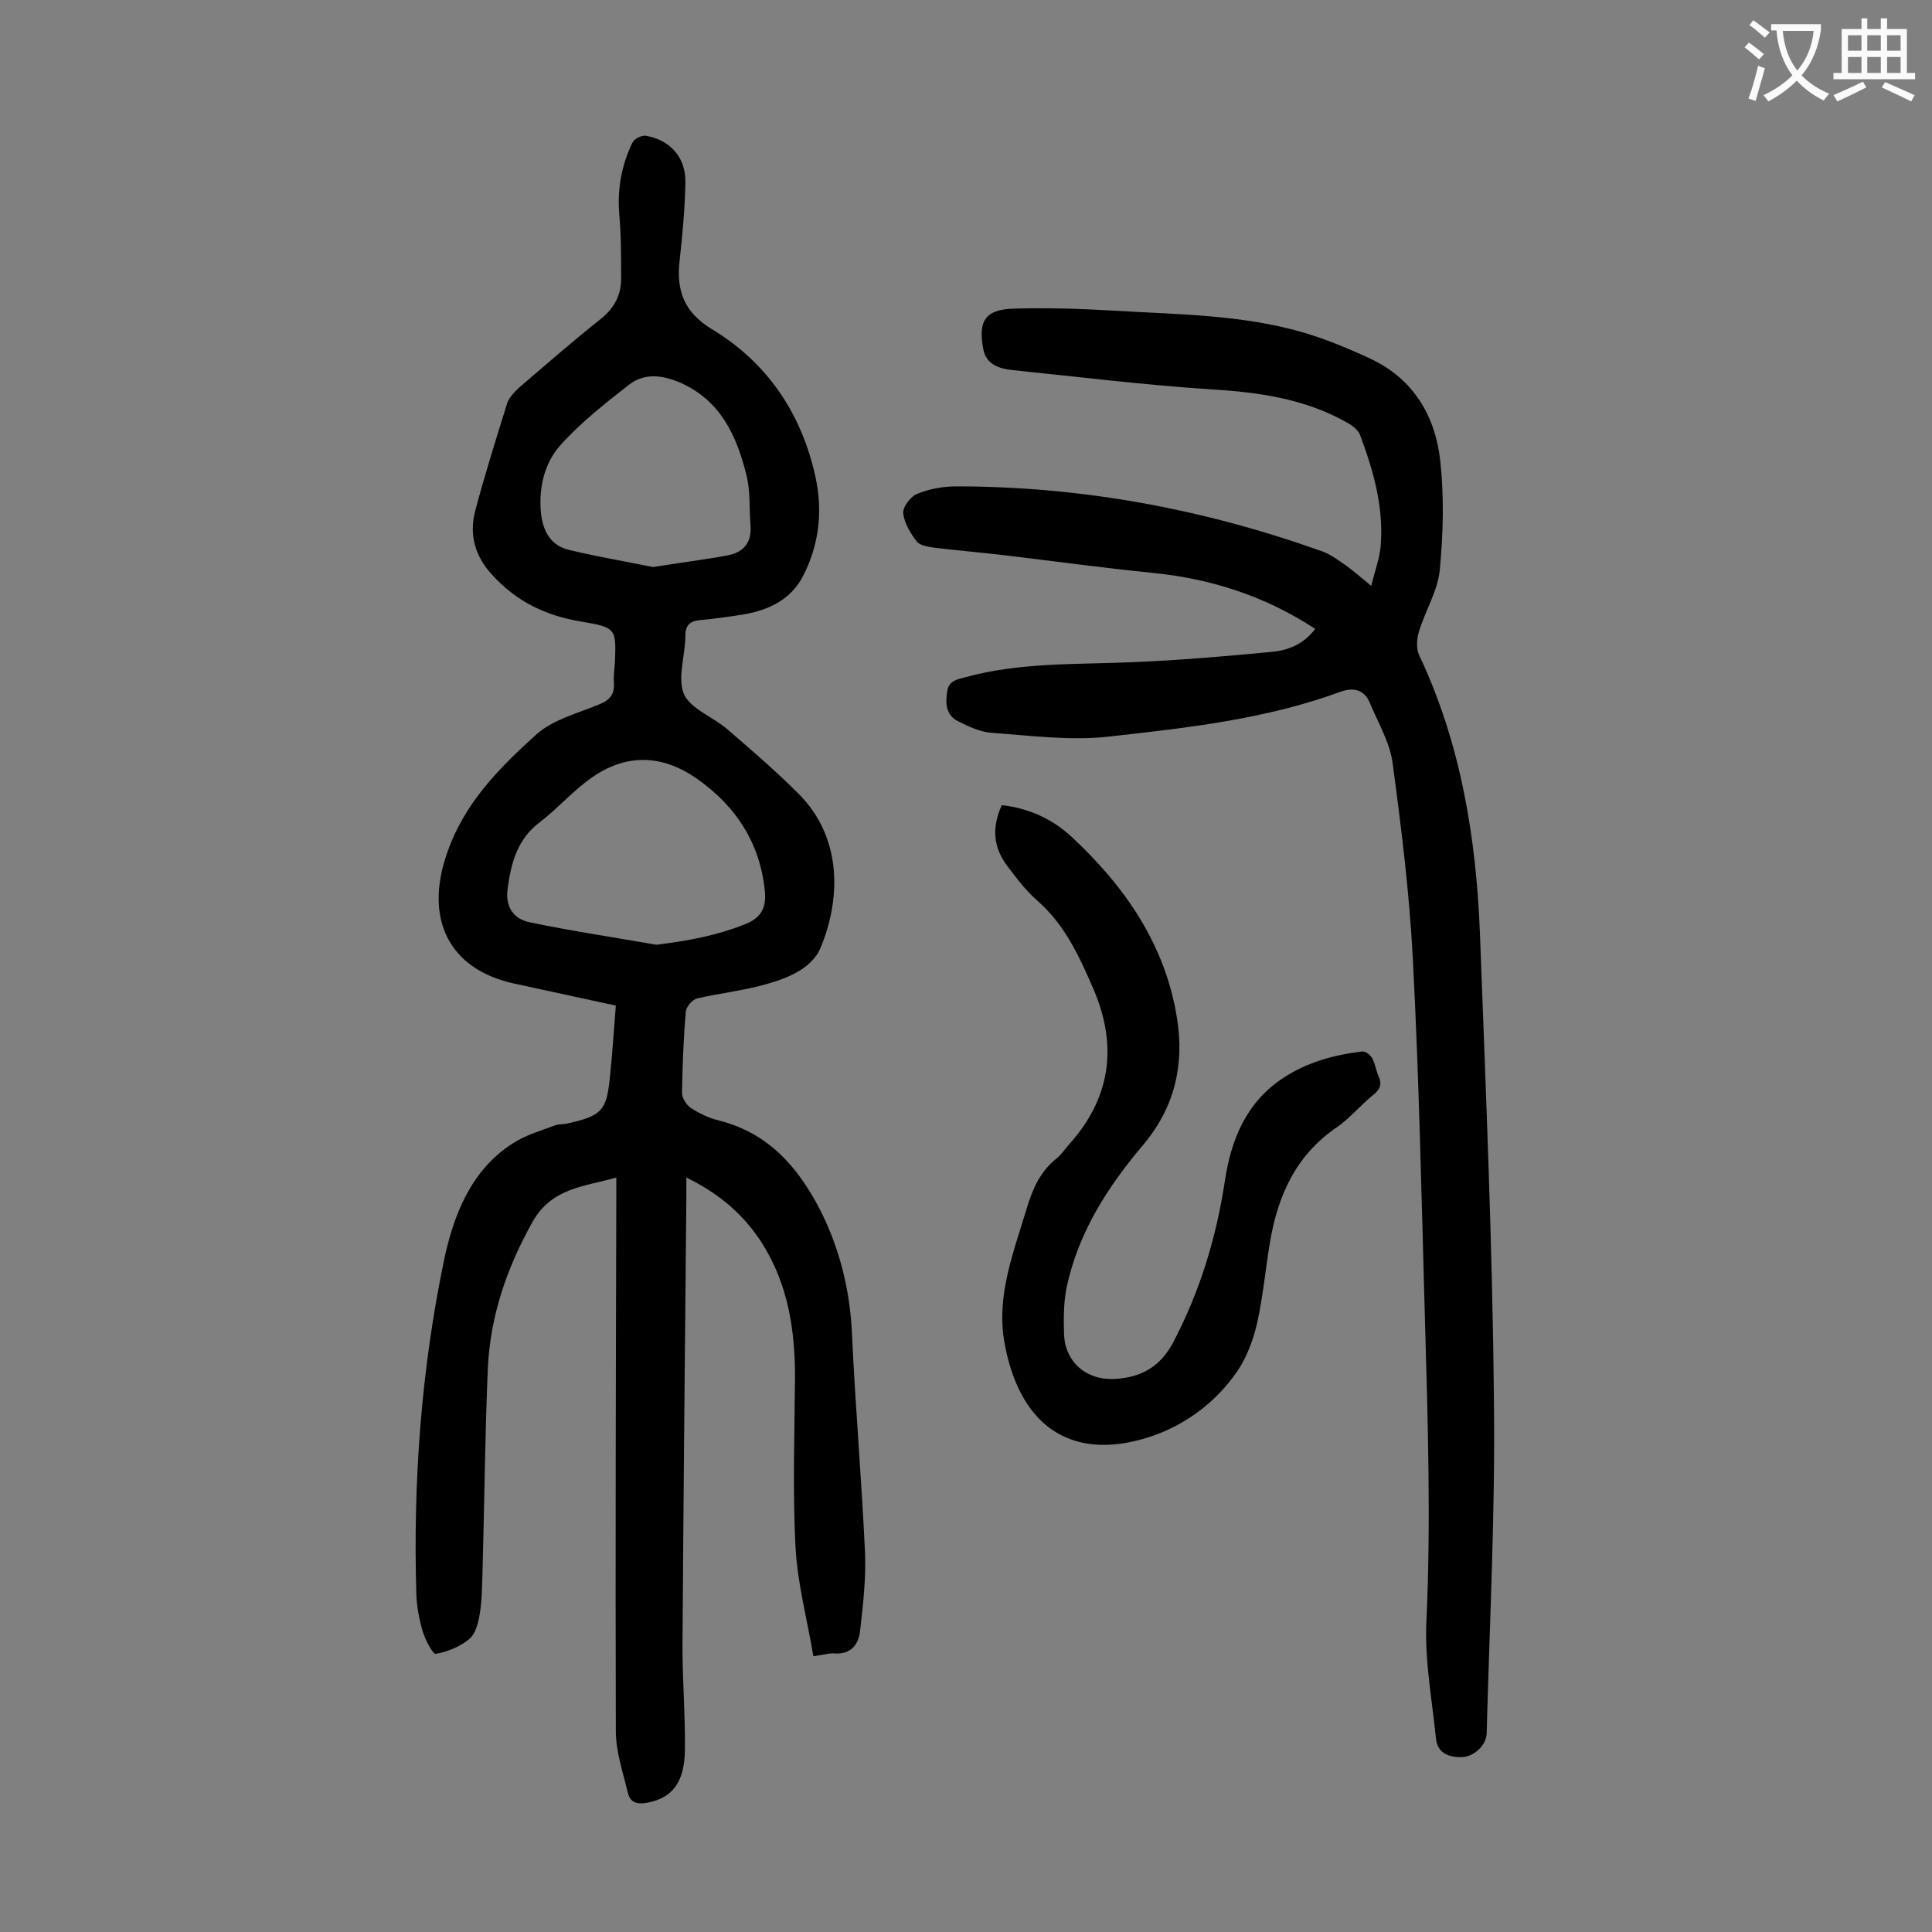
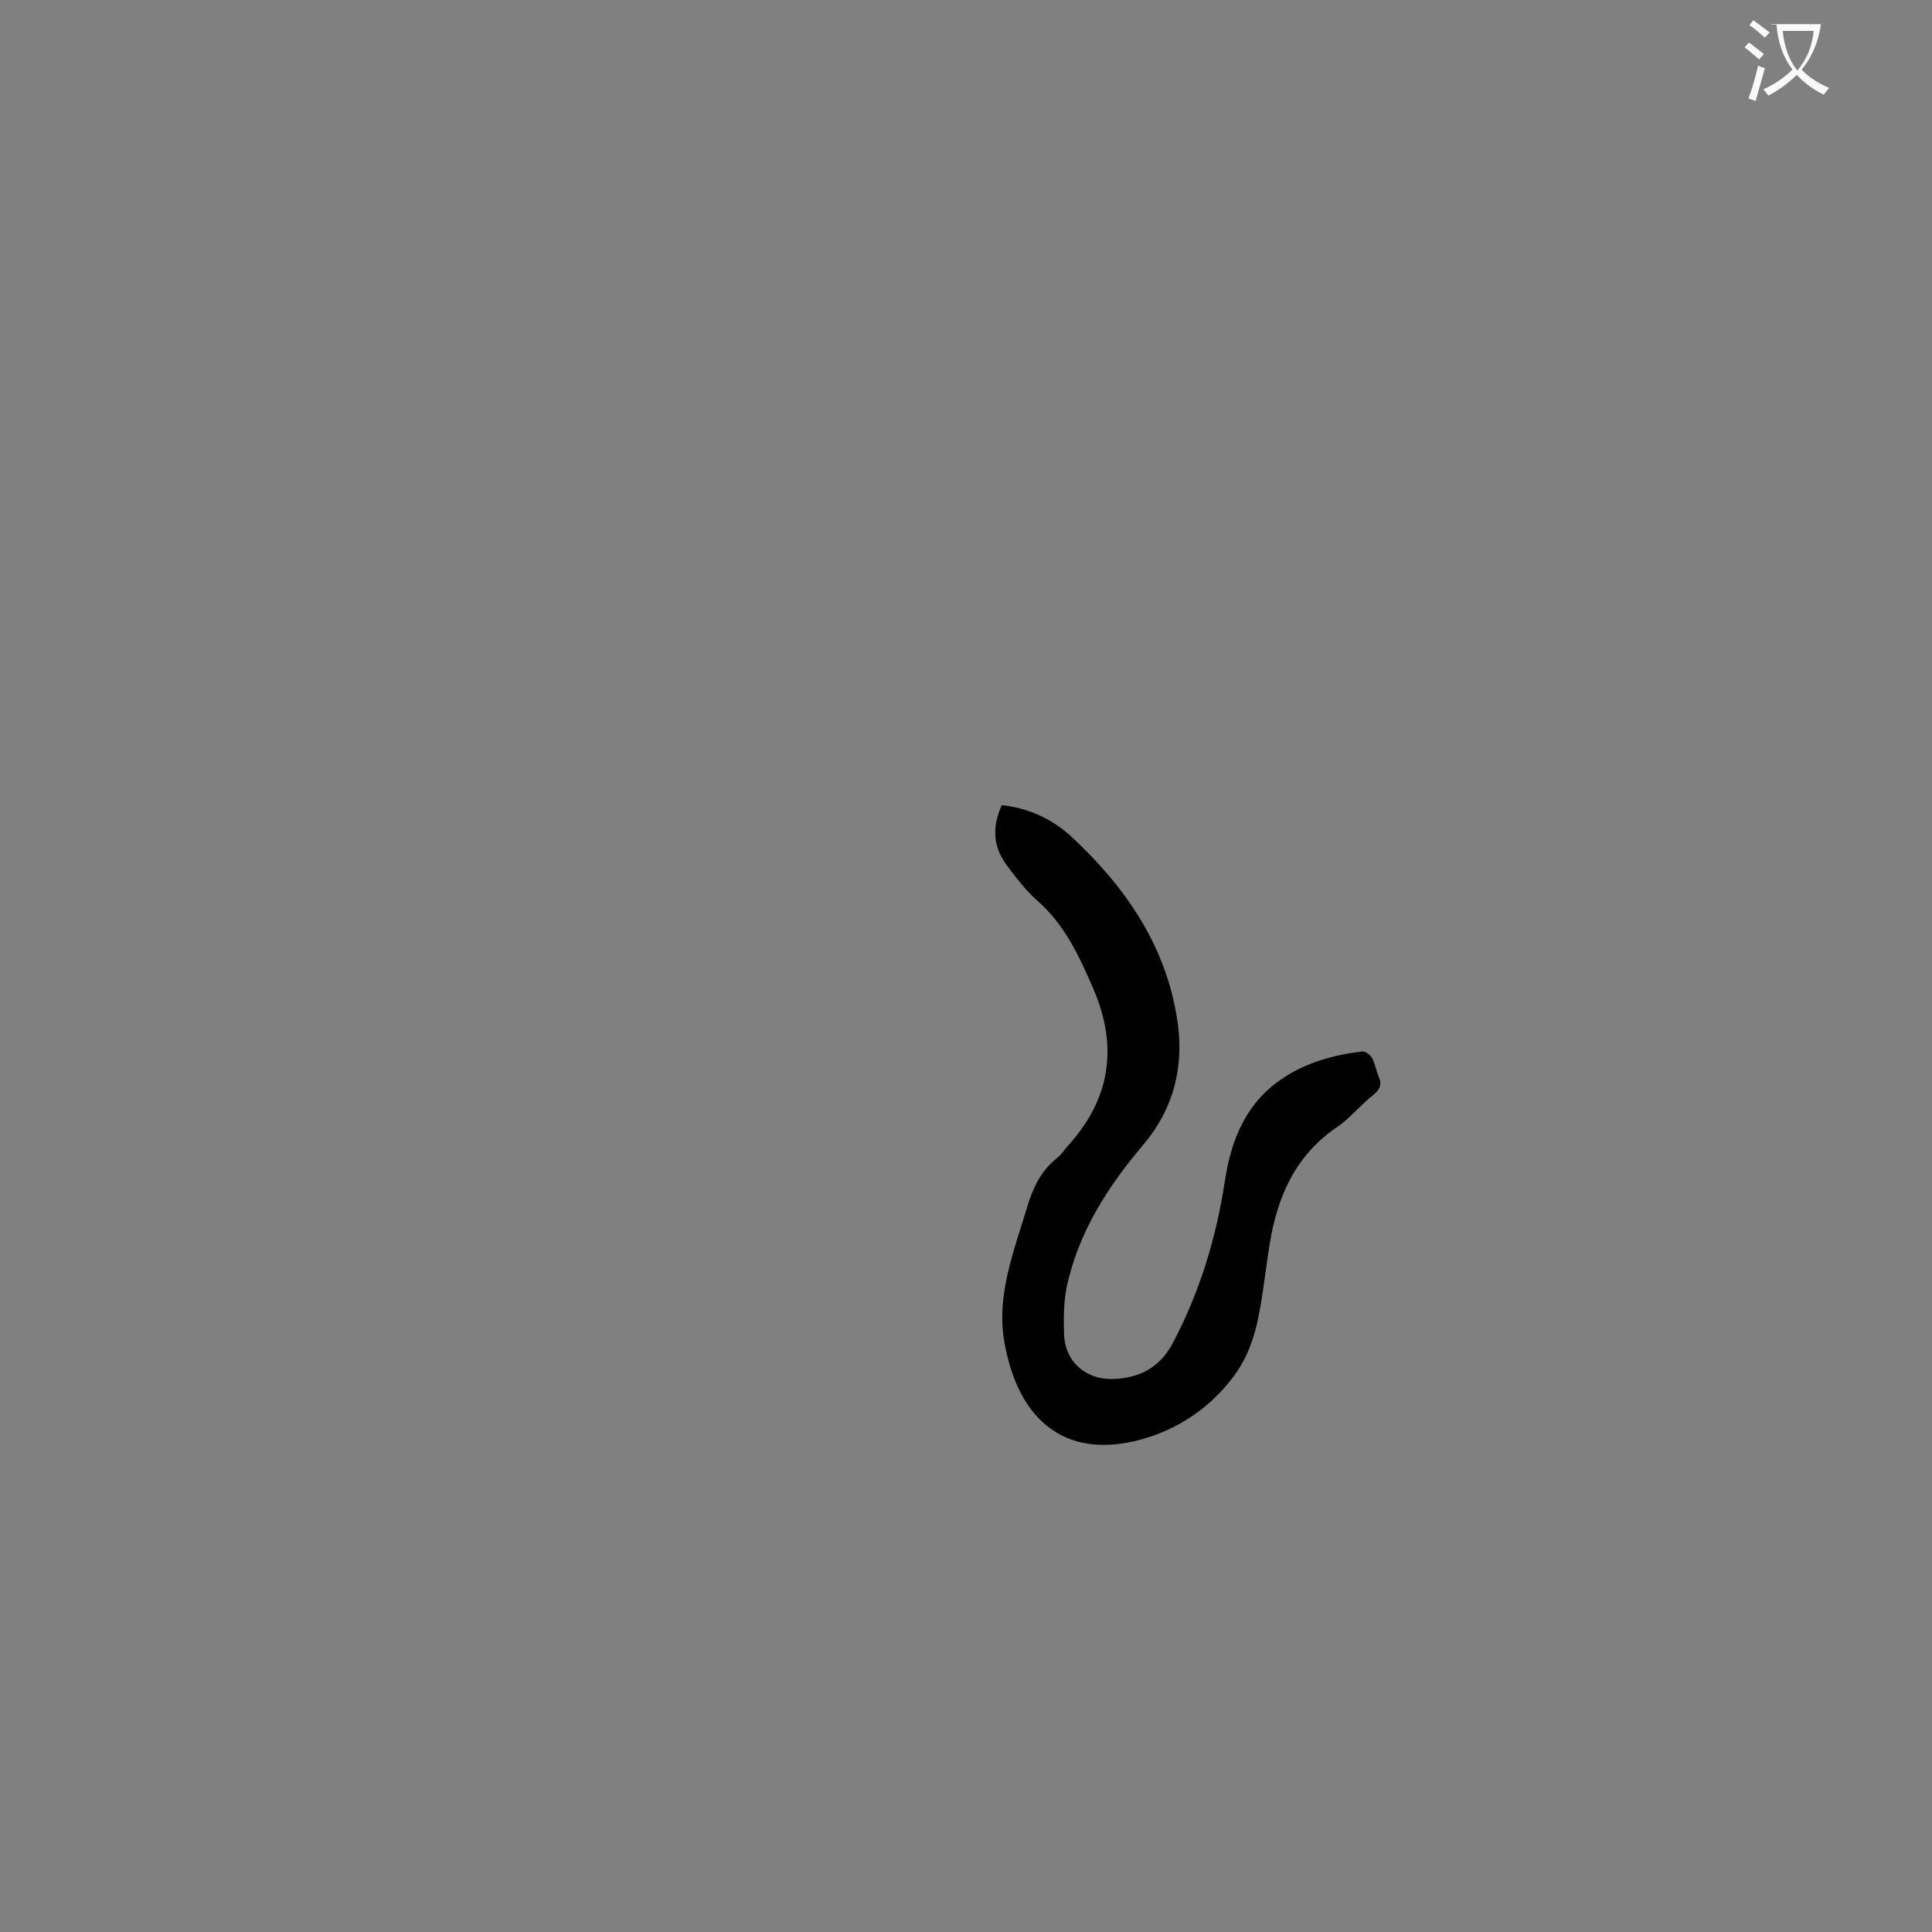
<svg xmlns="http://www.w3.org/2000/svg" enable-background="new 0 0 400 400" viewBox="0 0 400 400">
  <rect x="0" y="0" width="400" height="400" fill="#808080" stroke="none" />
  <g fill="#000001">
-     <path d="m168.4 342.9c-1.3-7.7-3.3-15.1-3.7-22.6-.6-11.7-.2-23.4-.1-35.1 0-9.8-1.4-19.1-6.7-27.6-3.7-5.9-8.8-10.4-15.8-13.8v4.5c-.3 31-.6 61.9-.8 92.9 0 7.1.6 14.1.5 21.2-.1 6.6-2.6 9.8-7.6 10.8-2 .4-3.7.2-4.2-2-1-4.2-2.5-8.5-2.5-12.8-.1-36.8 0-73.6.1-110.5 0-1.2 0-2.4 0-4.1-6.7 1.9-13.3 2.1-17.3 9.1-5.4 9.6-8.8 19.6-9.3 30.4-.6 14-.7 28-1.1 42.1-.1 3-.1 6-.6 8.9-.3 1.8-.9 4-2.1 5-1.9 1.6-4.5 2.7-7 3.1-.6.1-2.2-3-2.7-4.7-.7-2.4-1.2-5-1.3-7.5-.7-23.4 1-46.7 5.8-69.6 1.9-8.9 5.5-18.4 14.2-23.9 2.6-1.7 5.8-2.6 8.7-3.7.8-.3 1.8-.2 2.6-.4 7.1-1.6 8.1-2.6 8.8-9.8.5-4.8.8-9.7 1.2-14.6-7.3-1.6-14.3-3.1-21.2-4.6-13.5-3-18.4-13.5-13.8-26.8 3.6-10.6 10.9-17.8 18.6-24.8 3.4-3 8.4-4.3 12.8-6.1 2.3-.9 3.4-2.1 3.2-4.6-.1-1.3.1-2.6.2-4 .3-7.1.3-7.4-6.9-8.6-7.4-1.2-13.6-4.2-18.6-9.8-3.5-3.8-4.7-8.3-3.4-13.2 2-7.5 4.3-14.8 6.6-22.2.4-1.2 1.4-2.2 2.3-3.1 5.6-4.8 11.2-9.7 17-14.3 2.9-2.3 4.3-5 4.3-8.4 0-4.5 0-9-.4-13.5-.4-5.2.5-10.1 2.8-14.8.4-.7 1.8-1.4 2.7-1.3 5.1.9 8.3 4.5 8.2 9.7-.1 5.4-.6 10.8-1.2 16.2-.7 6.1.9 10.6 6.6 14.1 11.5 6.9 18.6 17.4 21.5 30.5 1.6 7.2.8 14.1-2.5 20.6-2.5 4.9-7.1 7.1-12.3 8-3 .5-6.1.9-9.2 1.2-1.9.2-2.9 1-2.9 3.2 0 4.1-1.7 8.7-.3 12.1 1.4 3.1 6 4.7 9 7.3 5 4.3 10.1 8.7 14.7 13.3 9.4 9.4 8.6 22.3 4.6 31.9-1.9 4.6-7.5 6.6-12.5 7.9-4.3 1.1-8.7 1.6-13 2.6-1 .2-2.3 1.7-2.4 2.7-.5 5.6-.7 11.3-.8 16.9 0 1 .9 2.4 1.7 3 1.8 1.2 3.9 2.2 6 2.7 10.2 2.6 16.3 9.6 20.9 18.5 4.1 8.1 6.2 16.7 6.6 25.8.7 15.1 2 30.2 2.7 45.3.2 5.2-.4 10.5-1 15.8-.3 3.2-2 5.3-5.7 4.9-.8 0-1.8.3-4 .6zm-32.5-147.3c6.5-.8 12.5-1.9 18.5-4.3 3.7-1.5 4.3-4 3.9-7.3-1.1-9.7-6-17.1-13.9-22.7-6.9-4.9-14.2-5.4-21.3-.7-4.1 2.7-7.4 6.6-11.3 9.6-4.7 3.5-6 8.5-6.7 13.8-.5 3.7 1.1 6.3 4.8 7 8.7 1.8 17.4 3.1 26 4.6zm-.7-78.2c5.6-.9 10.5-1.5 15.4-2.4 3.2-.6 5-2.5 4.8-6-.3-3.6 0-7.4-.9-10.8-2-8-5.3-15.2-13.5-18.9-3.7-1.6-7.4-2.2-10.7.3-5 3.9-10.1 7.9-14.3 12.6-3.3 3.7-4.5 8.8-4 14 .4 3.8 2 6.8 6 7.7 5.9 1.4 11.8 2.4 17.2 3.5z" />
-     <path d="m272.3 130.2c-10.4-6.8-21.6-10.4-33.7-11.6-10.1-1-20.2-2.4-30.3-3.6-4.9-.6-9.9-1-14.8-1.6-1.3-.2-3-.4-3.7-1.3-1.3-1.7-2.6-3.8-2.8-5.9-.1-1.3 1.6-3.5 3-4 2.5-1 5.3-1.5 8-1.5 26 0 51.2 4.7 75.6 13.4 1.8.6 3.5 1.9 5.1 3 1.5 1.1 2.9 2.3 5.2 4.2.8-3.3 1.9-6.1 2-8.9.5-7.7-1.6-15.1-4.3-22.3-.4-1.1-1.6-2-2.7-2.6-8.8-5-18.4-6.3-28.3-6.9-13.8-.9-27.5-2.6-41.2-4-2.6-.3-5.2-1.2-5.8-4.2-1.1-5.8.2-8.3 6.2-8.5 6.8-.2 13.7 0 20.5.4 13.2.8 26.6.8 39.4 4.5 4.8 1.4 9.6 3.4 14.1 5.5 8.9 4.2 13.4 11.9 14.4 21.2.8 7.4.6 15-.1 22.4-.4 4.4-3 8.5-4.3 12.8-.5 1.5-.6 3.6 0 4.9 8.6 18.2 11.8 37.6 12.6 57.5 1.2 32.3 2.6 64.5 2.9 96.8.3 23-.9 46-1.5 69-.1 2.5-2.7 4.9-5.3 4.9s-4.9-.8-5.2-3.9c-.8-7.9-2.3-15.8-2-23.7 1-21.2.3-42.4-.3-63.7-.7-24.8-1.2-49.5-2.5-74.2-.7-13.5-2.4-27.1-4.2-40.5-.6-4.2-3-8.2-4.7-12.3-1.2-2.8-3.4-3.2-6-2.3-15.5 5.7-31.8 7.5-48 9.3-8 .9-16.3-.2-24.5-.8-2.3-.2-4.6-1.3-6.8-2.4-2.4-1.2-2.6-3.6-2.2-6.1.3-2.3 2-2.5 3.8-3 11.3-3.1 23-2.6 34.6-3.1 9.5-.4 19-1.2 28.4-2.1 3.7-.3 6.9-1.5 9.4-4.8z" />
    <path d="m207.4 166.7c5.6.6 10.5 2.9 14.4 6.5 11.1 10.3 19.5 22.4 21.9 37.7 1.5 9.4-.4 18.2-6.9 26-7.4 8.7-13.6 18.3-16 29.8-.6 3.1-.6 6.4-.5 9.5.2 5.8 4.6 9.6 10.5 9.3 5.3-.3 9.3-2.4 12-7.4 5.6-10.6 9-21.8 10.8-33.6 1.3-8.7 4.5-16.4 12.2-21.4 4.9-3.2 10.4-4.7 16.2-5.4.7-.1 1.7.7 2.1 1.4.6 1.1.8 2.5 1.3 3.7.8 1.7.3 2.8-1.1 3.9-2.6 2.1-4.7 4.7-7.4 6.6-8.6 5.8-12.4 14.3-14 24.1-.9 5.4-1.4 11-2.6 16.4-.8 3.6-2.2 7.3-4.2 10.2-4.5 6.5-10.9 11.2-18.4 13.6-16.5 5.2-26.9-3-29.8-20-1.6-9.5 2-18.5 4.7-27.5 1.2-4 2.8-7.6 6.2-10.3.9-.7 1.6-1.8 2.4-2.7 8.7-9.6 10.3-20.4 5.2-32.3-2.9-6.7-5.9-13.3-11.6-18.3-2.3-2-4.2-4.5-6.1-7-3.1-4-3.4-8.1-1.3-12.8z" />
  </g>
-   <path d="m362.1 8.8c1.1.8 2.1 1.6 3.1 2.4l-1 1.1c-1.3-1.1-2.3-2-3-2.5zm1.9 4.8c.5.2.9.4 1.4.5-.6 2.3-1.3 4.5-1.9 6.8l-1.5-.5c.8-2.1 1.4-4.3 2-6.8zm-1-9.4c1.3.9 2.4 1.8 3.4 2.5l-1 1.1c-1.4-1.2-2.4-2.1-3.2-2.6zm3.7 2.2v-1.4h10.3v1.2c-.5 3.6-1.8 6.8-4 9.4 1.5 1.6 3.4 2.8 5.7 3.8-.3.4-.7.8-1.1 1.4-2.3-1.1-4.1-2.5-5.6-4.1-1.6 1.6-3.6 3.1-5.9 4.3-.3-.5-.7-.9-1-1.3 2.4-1.1 4.4-2.5 6-4.1-1.9-2.5-3-5.6-3.3-9.3h-1.1zm8.8 0h-6.4c.3 3.3 1.3 6 3 8.2 2-2.3 3.1-5.1 3.4-8.2z" fill="#fafafb" />
-   <path d="m385.3 3.8h1.3v2.2h2.8v-2.2h1.3v2.2h4.1v9.1h1.7v1.3h-16.9v-1.3h1.7v-9.1h4.1v-2.2zm.4 13.1.7 1.2c-1.8.9-3.8 1.9-6 2.9-.2-.4-.5-.8-.8-1.3 2.3-1 4.3-1.9 6.1-2.8zm-3.1-6.4h2.8v-3.2h-2.8zm0 4.6h2.8v-3.3h-2.8zm4-4.6h2.8v-3.2h-2.8zm0 4.6h2.8v-3.3h-2.8zm3.7 1.9c2.1.9 4.1 1.8 6.1 2.7l-.7 1.3c-2.2-1.1-4.2-2-6.1-2.9zm3.2-9.7h-2.8v3.2h2.8zm-2.8 7.8h2.8v-3.3h-2.8z" fill="#fafafb" />
+   <path d="m362.1 8.8c1.1.8 2.1 1.6 3.1 2.4l-1 1.1c-1.3-1.1-2.3-2-3-2.5zm1.9 4.8c.5.2.9.4 1.4.5-.6 2.3-1.3 4.5-1.9 6.8l-1.5-.5c.8-2.1 1.4-4.3 2-6.8zm-1-9.4c1.3.9 2.4 1.8 3.4 2.5l-1 1.1c-1.4-1.2-2.4-2.1-3.2-2.6zm3.7 2.2v-1.4h10.3c-.5 3.6-1.8 6.8-4 9.4 1.5 1.6 3.4 2.8 5.7 3.8-.3.4-.7.8-1.1 1.4-2.3-1.1-4.1-2.5-5.6-4.1-1.6 1.6-3.6 3.1-5.9 4.3-.3-.5-.7-.9-1-1.3 2.4-1.1 4.4-2.5 6-4.1-1.9-2.5-3-5.6-3.3-9.3h-1.1zm8.8 0h-6.4c.3 3.3 1.3 6 3 8.2 2-2.3 3.1-5.1 3.4-8.2z" fill="#fafafb" />
</svg>